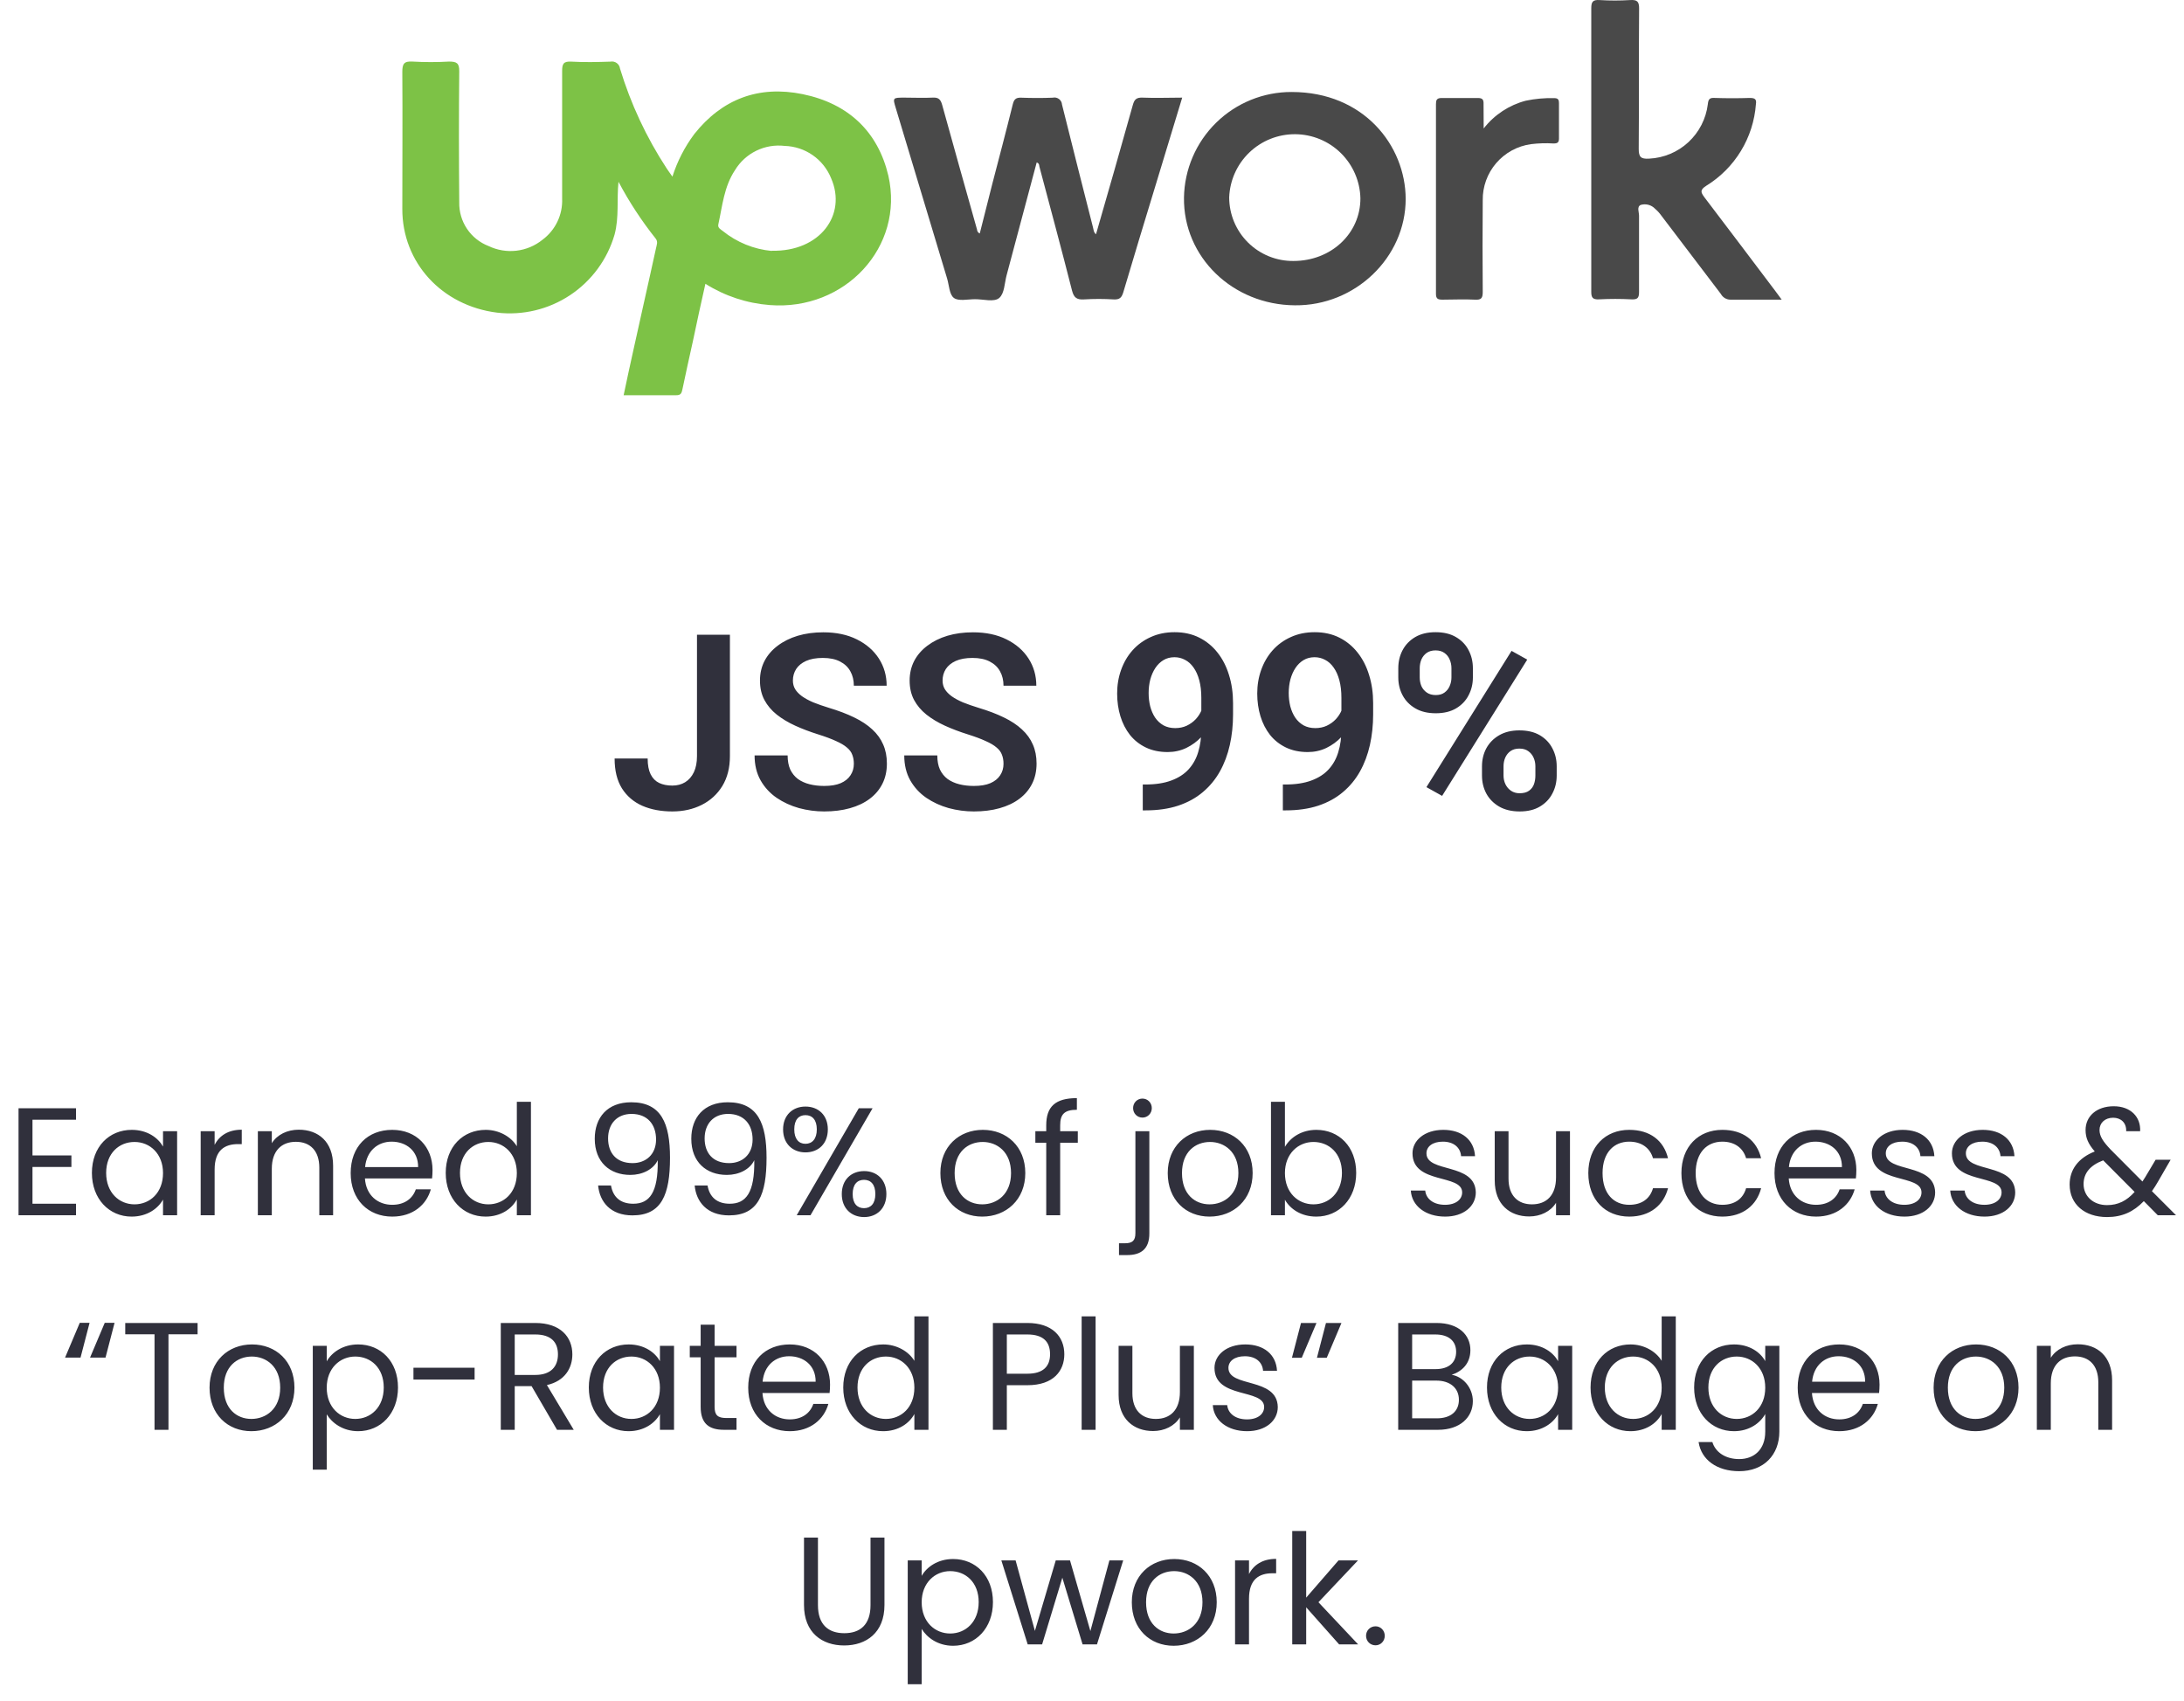
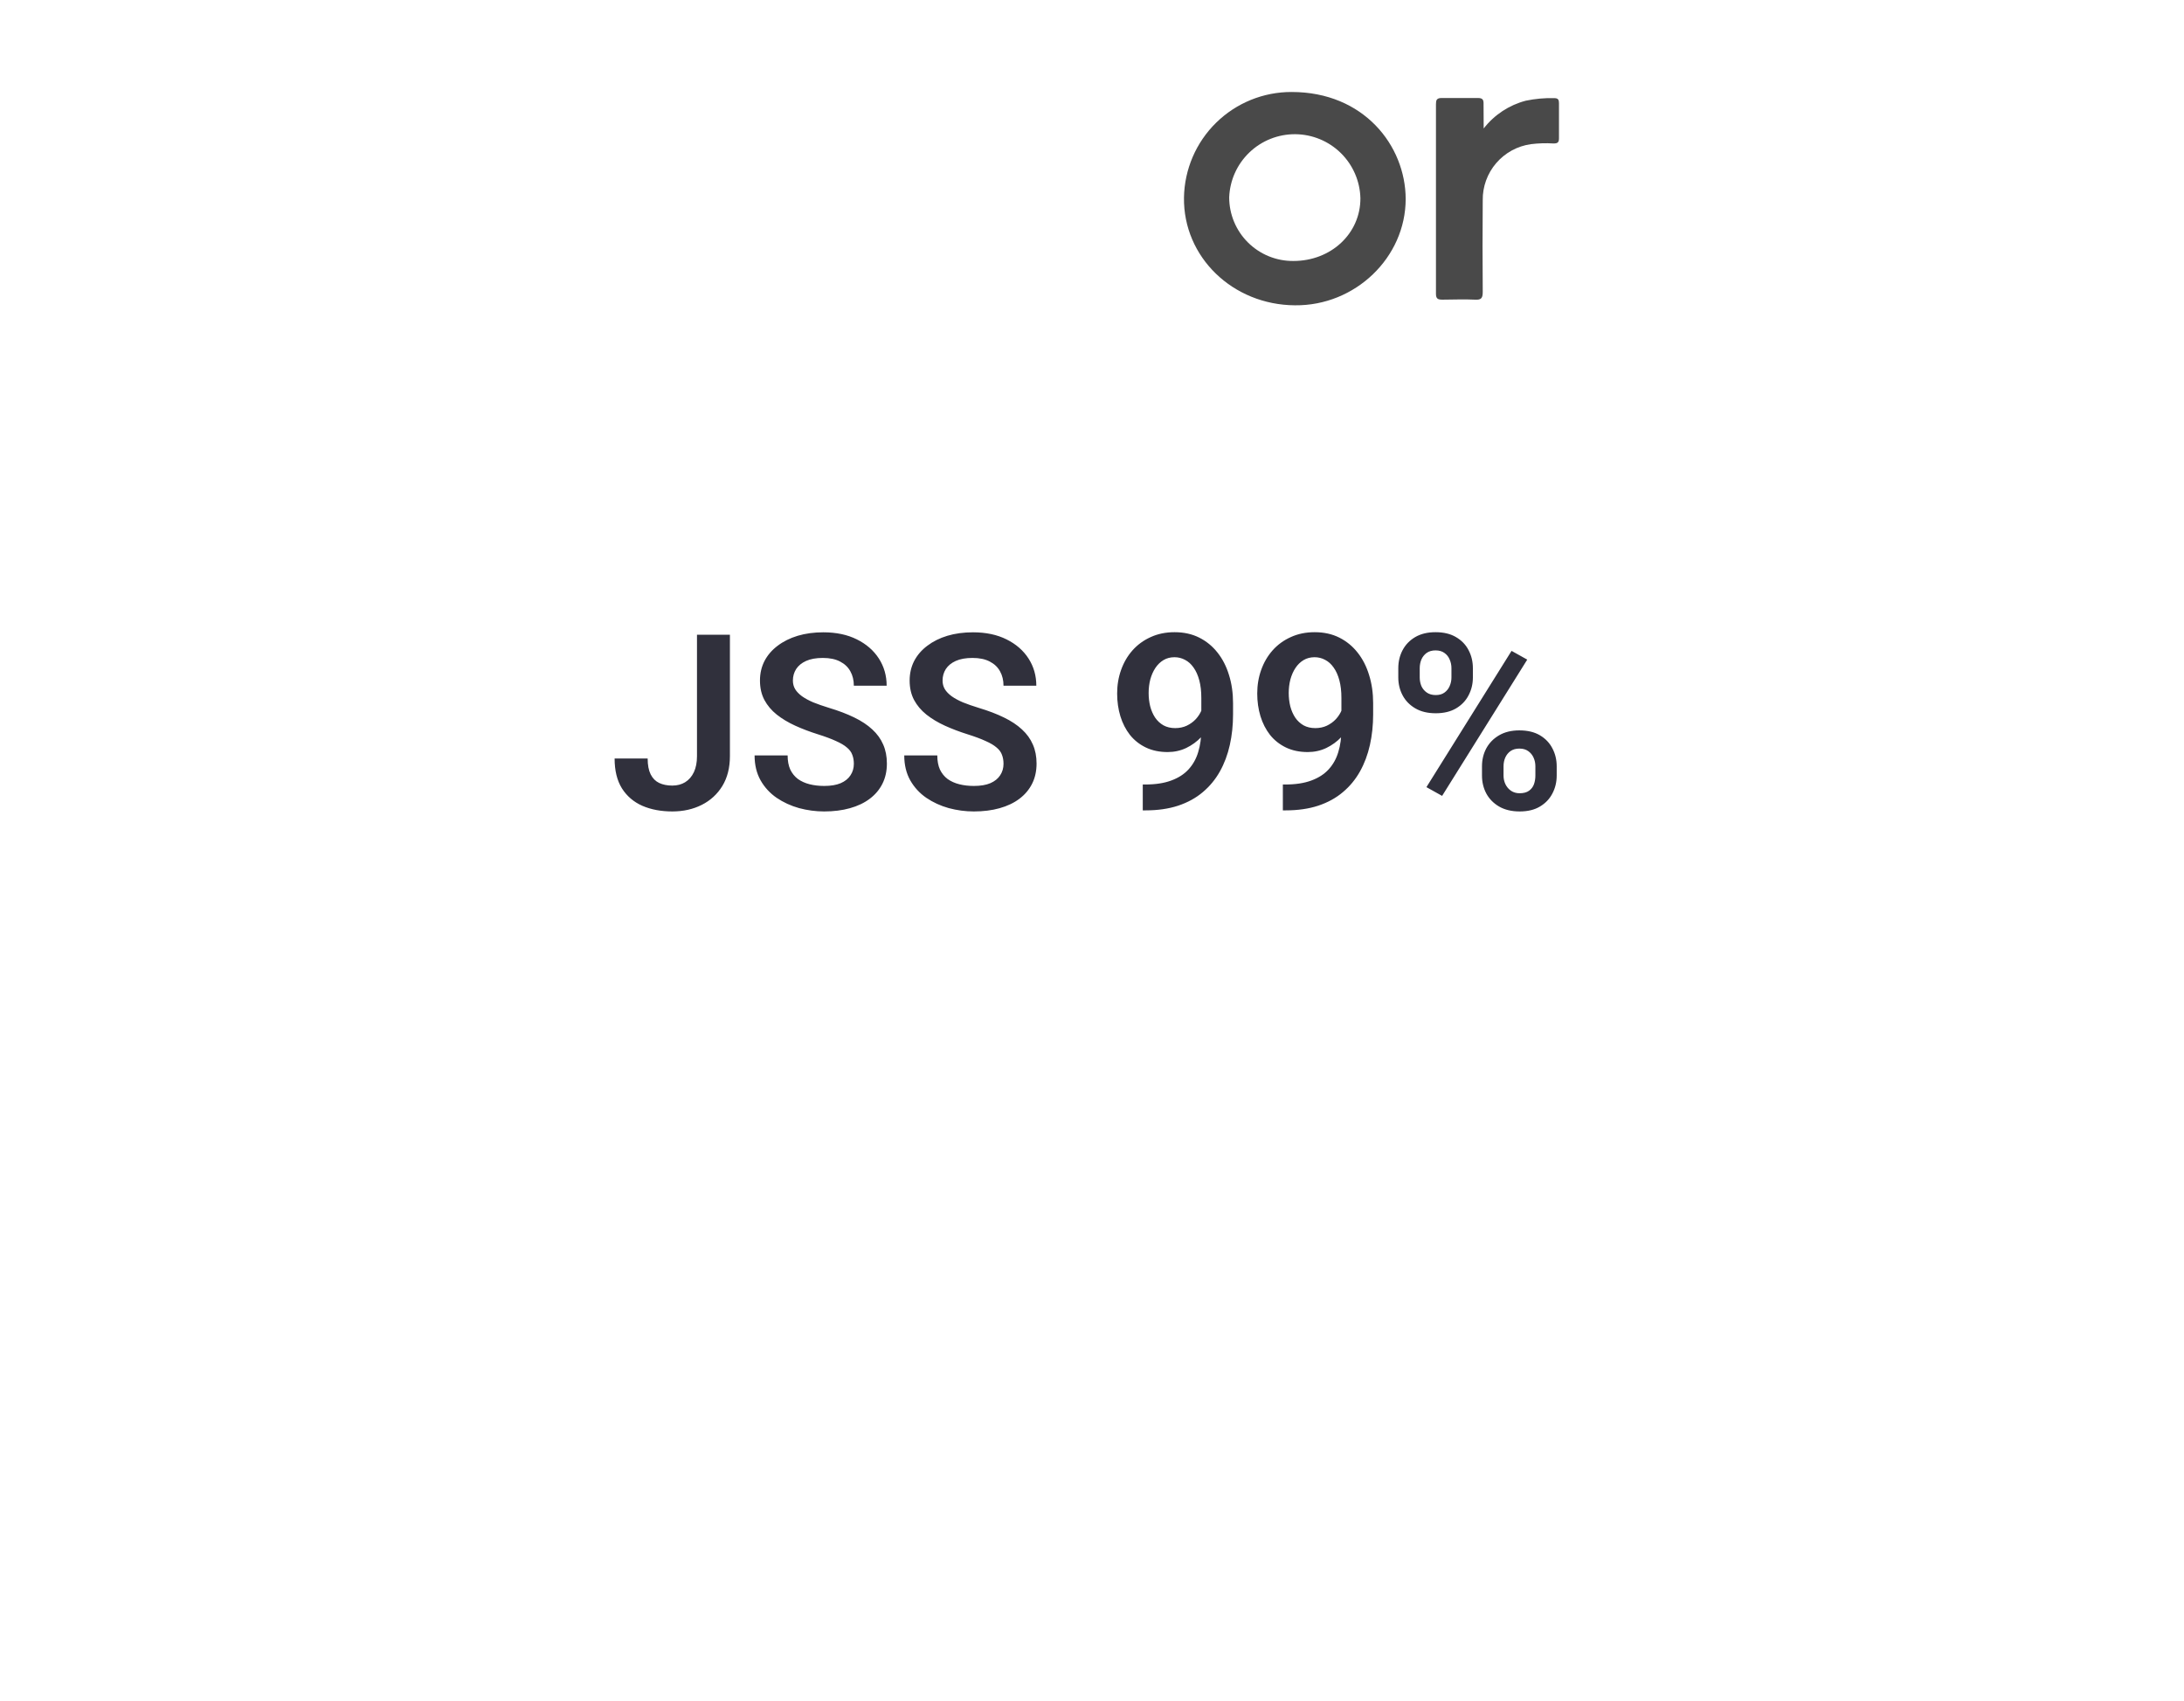
<svg xmlns="http://www.w3.org/2000/svg" width="285" height="222" viewBox="0 0 285 222" fill="none">
-   <path d="M80.711 23.719C80.466 26.035 80.809 28.342 80.196 30.617C79.257 33.851 77.202 36.648 74.397 38.511C71.591 40.375 68.216 41.184 64.871 40.795C57.647 39.895 52.475 34.249 52.5 27.246C52.5 21.289 52.541 15.333 52.5 9.385C52.5 8.362 52.697 7.961 53.834 8.035C55.42 8.125 57.01 8.125 58.596 8.035C59.602 8.035 59.937 8.239 59.929 9.287C59.872 15.014 59.88 20.684 59.929 26.378C59.898 27.612 60.249 28.824 60.935 29.85C61.62 30.875 62.607 31.663 63.758 32.106C64.887 32.647 66.147 32.858 67.391 32.713C68.635 32.568 69.812 32.074 70.787 31.288C71.619 30.672 72.289 29.861 72.737 28.927C73.185 27.993 73.397 26.964 73.356 25.928C73.356 20.373 73.356 14.826 73.356 9.27C73.356 8.354 73.511 7.978 74.567 8.043C76.26 8.141 77.97 8.1 79.664 8.043C79.805 8.016 79.95 8.018 80.091 8.05C80.231 8.081 80.363 8.141 80.48 8.225C80.596 8.309 80.694 8.416 80.768 8.54C80.841 8.663 80.889 8.8 80.907 8.943C82.305 13.549 84.352 17.932 86.987 21.96C87.207 22.296 87.445 22.615 87.748 23.049C88.382 21.054 89.344 19.179 90.595 17.501C94.203 12.944 98.981 11.103 104.758 12.289C110.73 13.517 114.576 17.198 115.926 22.926C118.045 32.228 110.256 40.582 100.438 39.805C97.458 39.576 94.579 38.624 92.051 37.031C91.478 39.6 90.922 42.071 90.415 44.542C89.948 46.645 89.482 48.748 89.04 50.859C88.95 51.3 88.819 51.579 88.263 51.57C85.997 51.57 83.738 51.57 81.382 51.57C82.2 47.635 83.084 43.789 83.927 39.952C84.491 37.416 85.064 34.888 85.612 32.359C85.694 31.95 85.898 31.541 85.546 31.108C83.709 28.8 82.09 26.327 80.711 23.719V23.719ZM100.708 32.719C107.032 32.858 110.526 28.007 108.464 23.278C107.975 22.056 107.14 21.005 106.061 20.252C104.983 19.499 103.708 19.078 102.393 19.039C101.121 18.889 99.832 19.109 98.682 19.672C97.531 20.235 96.567 21.117 95.905 22.214C94.473 24.374 94.268 26.878 93.737 29.283C93.638 29.741 94.039 29.921 94.317 30.142C96.145 31.619 98.368 32.525 100.708 32.744V32.719Z" fill="#7DC246" />
-   <path d="M135.282 21.198C133.973 26.108 132.663 31.017 131.354 35.926C131.084 36.94 131.084 38.274 130.405 38.871C129.726 39.468 128.311 39.027 127.223 39.043C126.282 39.043 125.087 39.329 124.482 38.879C123.876 38.429 123.86 37.243 123.598 36.359C121.367 28.952 119.136 21.545 116.905 14.137C116.48 12.739 116.48 12.739 118.051 12.739C119.262 12.739 120.505 12.796 121.675 12.739C122.493 12.681 122.755 12.992 122.952 13.704C124.441 19.12 125.971 24.52 127.493 29.937C127.497 30.05 127.533 30.16 127.596 30.254C127.66 30.348 127.749 30.423 127.853 30.468L129.489 23.997C130.389 20.536 131.305 17.083 132.164 13.606C132.328 12.943 132.582 12.714 133.285 12.747C134.643 12.796 136.002 12.804 137.376 12.747C137.516 12.714 137.661 12.713 137.802 12.742C137.942 12.771 138.075 12.831 138.19 12.917C138.305 13.002 138.4 13.112 138.469 13.238C138.537 13.364 138.578 13.503 138.587 13.647C139.904 18.989 141.279 24.324 142.629 29.667C142.711 29.978 142.711 30.321 143.022 30.567C144.658 24.938 146.245 19.333 147.824 13.712C148.021 13 148.274 12.706 149.093 12.739C150.778 12.812 152.472 12.739 154.272 12.739C153.102 16.592 151.964 20.323 150.835 24.054C149.412 28.734 147.98 33.406 146.597 38.094C146.384 38.814 146.131 39.117 145.313 39.068C144.032 38.99 142.748 38.99 141.467 39.068C140.51 39.133 140.133 38.83 139.896 37.922C138.522 32.514 137.065 27.122 135.633 21.73C135.601 21.558 135.625 21.313 135.282 21.198Z" fill="#494949" />
-   <path d="M232.5 39.101C230.119 39.101 227.967 39.101 225.815 39.101C225.559 39.101 225.307 39.032 225.087 38.901C224.867 38.77 224.686 38.582 224.564 38.357C221.978 34.947 219.387 31.538 216.791 28.129C216.557 27.798 216.282 27.499 215.973 27.237C215.738 26.99 215.439 26.813 215.11 26.725C214.781 26.637 214.434 26.642 214.107 26.738C213.567 26.984 213.886 27.663 213.886 28.146C213.886 31.467 213.886 34.789 213.886 38.111C213.886 38.929 213.649 39.093 212.872 39.06C211.476 38.987 210.078 38.987 208.683 39.06C207.791 39.109 207.643 38.79 207.652 38.013C207.652 33.848 207.652 29.684 207.652 25.527C207.652 17.346 207.652 9.237 207.652 1.096C207.652 0.278 207.815 -0.057 208.748 0.008C210.067 0.09 211.389 0.09 212.708 0.008C213.624 -0.049 213.903 0.18 213.894 1.121C213.845 7.216 213.894 13.312 213.845 19.416C213.845 20.463 214.091 20.774 215.22 20.7C217.126 20.606 218.938 19.843 220.336 18.543C221.734 17.244 222.629 15.493 222.862 13.598C222.927 12.936 223.099 12.731 223.786 12.78C225.3 12.829 226.814 12.829 228.319 12.78C229.006 12.78 229.244 12.936 229.137 13.598C228.976 15.757 228.306 17.846 227.181 19.695C226.056 21.544 224.508 23.1 222.665 24.235C221.847 24.767 221.896 25.053 222.42 25.748C225.537 29.839 228.614 33.93 231.706 38.021C231.984 38.373 232.164 38.659 232.5 39.101Z" fill="#494949" />
  <path d="M168.985 39.838C160.868 39.789 154.396 33.546 154.503 25.782C154.563 22.098 156.072 18.587 158.703 16.008C161.334 13.429 164.875 11.99 168.559 12.004C177.952 12.004 183.409 18.983 183.434 25.962C183.426 33.612 176.839 39.92 168.985 39.838ZM168.788 34.054C173.697 34.054 177.535 30.478 177.526 25.872C177.473 23.645 176.554 21.527 174.966 19.967C173.377 18.406 171.243 17.526 169.016 17.512C166.789 17.498 164.644 18.352 163.036 19.893C161.428 21.433 160.483 23.54 160.402 25.765C160.404 26.859 160.622 27.941 161.043 28.95C161.465 29.959 162.081 30.874 162.857 31.644C163.633 32.414 164.554 33.024 165.566 33.437C166.578 33.85 167.662 34.06 168.756 34.054H168.788Z" fill="#494949" />
  <path d="M193.612 16.765C194.995 14.983 196.928 13.709 199.11 13.14C200.326 12.885 201.567 12.773 202.808 12.804C203.332 12.804 203.438 13.017 203.438 13.459C203.438 14.997 203.438 16.527 203.438 18.057C203.438 18.614 203.226 18.72 202.718 18.72C201.738 18.66 200.755 18.69 199.781 18.81C198.02 19.053 196.408 19.932 195.249 21.28C194.09 22.629 193.464 24.355 193.489 26.133C193.456 30.109 193.456 34.085 193.489 38.062C193.489 38.88 193.334 39.158 192.45 39.101C191.059 39.027 189.652 39.101 188.261 39.101C187.672 39.101 187.385 39.019 187.385 38.348C187.385 30.101 187.385 21.854 187.385 13.606C187.385 13.091 187.459 12.788 188.114 12.788C189.693 12.788 191.28 12.788 192.867 12.788C193.514 12.788 193.612 13.058 193.596 13.606C193.596 14.555 193.612 15.537 193.612 16.765Z" fill="#494949" />
  <path d="M90.953 98.665V82.821H95.25V98.665C95.25 100.175 94.922 101.472 94.266 102.555C93.609 103.628 92.713 104.451 91.578 105.024C90.443 105.597 89.162 105.883 87.734 105.883C86.266 105.883 84.963 105.639 83.828 105.149C82.693 104.649 81.802 103.889 81.156 102.868C80.521 101.847 80.203 100.55 80.203 98.977H84.516C84.516 99.831 84.646 100.519 84.906 101.04C85.167 101.56 85.537 101.935 86.016 102.165C86.505 102.394 87.078 102.508 87.734 102.508C88.37 102.508 88.927 102.362 89.406 102.071C89.896 101.769 90.276 101.331 90.547 100.758C90.818 100.185 90.953 99.487 90.953 98.665ZM111.422 99.665C111.422 99.227 111.354 98.836 111.219 98.493C111.094 98.138 110.859 97.821 110.516 97.54C110.182 97.248 109.708 96.967 109.094 96.696C108.49 96.415 107.708 96.123 106.75 95.821C105.688 95.487 104.698 95.112 103.781 94.696C102.865 94.279 102.057 93.795 101.359 93.243C100.672 92.691 100.135 92.055 99.75 91.336C99.365 90.607 99.172 89.763 99.172 88.805C99.172 87.868 99.37 87.013 99.766 86.243C100.172 85.472 100.745 84.81 101.484 84.258C102.224 83.696 103.094 83.263 104.094 82.961C105.104 82.659 106.219 82.508 107.438 82.508C109.125 82.508 110.583 82.816 111.812 83.43C113.052 84.045 114.01 84.878 114.688 85.93C115.365 86.982 115.703 88.165 115.703 89.477H111.422C111.422 88.769 111.271 88.144 110.969 87.602C110.677 87.06 110.229 86.633 109.625 86.321C109.031 86.008 108.281 85.852 107.375 85.852C106.5 85.852 105.771 85.982 105.188 86.243C104.615 86.503 104.182 86.857 103.891 87.305C103.609 87.753 103.469 88.253 103.469 88.805C103.469 89.222 103.568 89.597 103.766 89.93C103.964 90.253 104.26 90.56 104.656 90.852C105.052 91.133 105.542 91.399 106.125 91.649C106.719 91.888 107.406 92.128 108.188 92.368C109.438 92.743 110.531 93.159 111.469 93.618C112.417 94.076 113.203 94.597 113.828 95.18C114.464 95.763 114.938 96.42 115.25 97.149C115.573 97.878 115.734 98.706 115.734 99.633C115.734 100.612 115.542 101.487 115.156 102.258C114.771 103.029 114.219 103.685 113.5 104.227C112.781 104.769 111.917 105.18 110.906 105.461C109.906 105.743 108.786 105.883 107.547 105.883C106.443 105.883 105.349 105.737 104.266 105.446C103.193 105.144 102.219 104.696 101.344 104.102C100.469 103.498 99.771 102.737 99.25 101.821C98.729 100.894 98.469 99.81 98.469 98.571H102.781C102.781 99.29 102.896 99.904 103.125 100.415C103.365 100.915 103.698 101.326 104.125 101.649C104.562 101.961 105.073 102.191 105.656 102.336C106.24 102.482 106.87 102.555 107.547 102.555C108.422 102.555 109.141 102.435 109.703 102.196C110.276 101.946 110.703 101.602 110.984 101.165C111.276 100.727 111.422 100.227 111.422 99.665ZM130.953 99.665C130.953 99.227 130.885 98.836 130.75 98.493C130.625 98.138 130.391 97.821 130.047 97.54C129.714 97.248 129.24 96.967 128.625 96.696C128.021 96.415 127.24 96.123 126.281 95.821C125.219 95.487 124.229 95.112 123.312 94.696C122.396 94.279 121.589 93.795 120.891 93.243C120.203 92.691 119.667 92.055 119.281 91.336C118.896 90.607 118.703 89.763 118.703 88.805C118.703 87.868 118.901 87.013 119.297 86.243C119.703 85.472 120.276 84.81 121.016 84.258C121.755 83.696 122.625 83.263 123.625 82.961C124.635 82.659 125.75 82.508 126.969 82.508C128.656 82.508 130.115 82.816 131.344 83.43C132.583 84.045 133.542 84.878 134.219 85.93C134.896 86.982 135.234 88.165 135.234 89.477H130.953C130.953 88.769 130.802 88.144 130.5 87.602C130.208 87.06 129.76 86.633 129.156 86.321C128.562 86.008 127.812 85.852 126.906 85.852C126.031 85.852 125.302 85.982 124.719 86.243C124.146 86.503 123.714 86.857 123.422 87.305C123.141 87.753 123 88.253 123 88.805C123 89.222 123.099 89.597 123.297 89.93C123.495 90.253 123.792 90.56 124.188 90.852C124.583 91.133 125.073 91.399 125.656 91.649C126.25 91.888 126.938 92.128 127.719 92.368C128.969 92.743 130.062 93.159 131 93.618C131.948 94.076 132.734 94.597 133.359 95.18C133.995 95.763 134.469 96.42 134.781 97.149C135.104 97.878 135.266 98.706 135.266 99.633C135.266 100.612 135.073 101.487 134.688 102.258C134.302 103.029 133.75 103.685 133.031 104.227C132.312 104.769 131.448 105.18 130.438 105.461C129.438 105.743 128.318 105.883 127.078 105.883C125.974 105.883 124.88 105.737 123.797 105.446C122.724 105.144 121.75 104.696 120.875 104.102C120 103.498 119.302 102.737 118.781 101.821C118.26 100.894 118 99.81 118 98.571H122.312C122.312 99.29 122.427 99.904 122.656 100.415C122.896 100.915 123.229 101.326 123.656 101.649C124.094 101.961 124.604 102.191 125.188 102.336C125.771 102.482 126.401 102.555 127.078 102.555C127.953 102.555 128.672 102.435 129.234 102.196C129.807 101.946 130.234 101.602 130.516 101.165C130.807 100.727 130.953 100.227 130.953 99.665ZM149.125 102.368H149.422C150.766 102.368 151.901 102.196 152.828 101.852C153.766 101.508 154.521 101.024 155.094 100.399C155.677 99.763 156.099 99.008 156.359 98.133C156.63 97.248 156.766 96.269 156.766 95.196V91.071C156.766 90.196 156.677 89.43 156.5 88.774C156.323 88.107 156.073 87.55 155.75 87.102C155.438 86.654 155.068 86.321 154.641 86.102C154.214 85.873 153.755 85.758 153.266 85.758C152.724 85.758 152.245 85.883 151.828 86.133C151.411 86.383 151.057 86.727 150.766 87.165C150.484 87.592 150.266 88.086 150.109 88.649C149.964 89.211 149.891 89.805 149.891 90.43C149.891 91.034 149.958 91.612 150.094 92.165C150.24 92.717 150.453 93.206 150.734 93.633C151.026 94.06 151.391 94.399 151.828 94.649C152.266 94.888 152.776 95.008 153.359 95.008C153.911 95.008 154.411 94.904 154.859 94.696C155.318 94.477 155.714 94.191 156.047 93.836C156.38 93.472 156.635 93.071 156.812 92.633C157 92.185 157.104 91.732 157.125 91.274L158.578 91.899C158.578 92.659 158.417 93.409 158.094 94.149C157.781 94.888 157.339 95.56 156.766 96.165C156.203 96.758 155.547 97.237 154.797 97.602C154.047 97.956 153.24 98.133 152.375 98.133C151.302 98.133 150.354 97.935 149.531 97.54C148.708 97.144 148.016 96.597 147.453 95.899C146.901 95.191 146.484 94.378 146.203 93.461C145.922 92.534 145.781 91.545 145.781 90.493C145.781 89.399 145.953 88.373 146.297 87.415C146.641 86.446 147.135 85.597 147.781 84.868C148.438 84.128 149.229 83.55 150.156 83.133C151.083 82.706 152.125 82.493 153.281 82.493C154.479 82.493 155.547 82.727 156.484 83.196C157.422 83.665 158.219 84.316 158.875 85.149C159.531 85.972 160.031 86.946 160.375 88.071C160.729 89.196 160.906 90.425 160.906 91.758V93.211C160.906 94.618 160.766 95.951 160.484 97.211C160.203 98.472 159.771 99.623 159.188 100.665C158.604 101.706 157.859 102.607 156.953 103.368C156.057 104.128 154.984 104.717 153.734 105.133C152.495 105.54 151.078 105.743 149.484 105.743H149.125V102.368ZM167.406 102.368H167.703C169.047 102.368 170.182 102.196 171.109 101.852C172.047 101.508 172.802 101.024 173.375 100.399C173.958 99.763 174.38 99.008 174.641 98.133C174.911 97.248 175.047 96.269 175.047 95.196V91.071C175.047 90.196 174.958 89.43 174.781 88.774C174.604 88.107 174.354 87.55 174.031 87.102C173.719 86.654 173.349 86.321 172.922 86.102C172.495 85.873 172.036 85.758 171.547 85.758C171.005 85.758 170.526 85.883 170.109 86.133C169.693 86.383 169.339 86.727 169.047 87.165C168.766 87.592 168.547 88.086 168.391 88.649C168.245 89.211 168.172 89.805 168.172 90.43C168.172 91.034 168.24 91.612 168.375 92.165C168.521 92.717 168.734 93.206 169.016 93.633C169.307 94.06 169.672 94.399 170.109 94.649C170.547 94.888 171.057 95.008 171.641 95.008C172.193 95.008 172.693 94.904 173.141 94.696C173.599 94.477 173.995 94.191 174.328 93.836C174.661 93.472 174.917 93.071 175.094 92.633C175.281 92.185 175.385 91.732 175.406 91.274L176.859 91.899C176.859 92.659 176.698 93.409 176.375 94.149C176.062 94.888 175.62 95.56 175.047 96.165C174.484 96.758 173.828 97.237 173.078 97.602C172.328 97.956 171.521 98.133 170.656 98.133C169.583 98.133 168.635 97.935 167.812 97.54C166.99 97.144 166.297 96.597 165.734 95.899C165.182 95.191 164.766 94.378 164.484 93.461C164.203 92.534 164.062 91.545 164.062 90.493C164.062 89.399 164.234 88.373 164.578 87.415C164.922 86.446 165.417 85.597 166.062 84.868C166.719 84.128 167.51 83.55 168.438 83.133C169.365 82.706 170.406 82.493 171.562 82.493C172.76 82.493 173.828 82.727 174.766 83.196C175.703 83.665 176.5 84.316 177.156 85.149C177.812 85.972 178.312 86.946 178.656 88.071C179.01 89.196 179.188 90.425 179.188 91.758V93.211C179.188 94.618 179.047 95.951 178.766 97.211C178.484 98.472 178.052 99.623 177.469 100.665C176.885 101.706 176.141 102.607 175.234 103.368C174.339 104.128 173.266 104.717 172.016 105.133C170.776 105.54 169.359 105.743 167.766 105.743H167.406V102.368ZM182.469 88.399V87.196C182.469 86.331 182.656 85.545 183.031 84.836C183.406 84.128 183.953 83.56 184.672 83.133C185.401 82.706 186.286 82.493 187.328 82.493C188.391 82.493 189.281 82.706 190 83.133C190.729 83.56 191.276 84.128 191.641 84.836C192.016 85.545 192.203 86.331 192.203 87.196V88.399C192.203 89.243 192.016 90.019 191.641 90.727C191.276 91.435 190.734 92.003 190.016 92.43C189.297 92.857 188.411 93.071 187.359 93.071C186.307 93.071 185.417 92.857 184.688 92.43C183.958 92.003 183.406 91.435 183.031 90.727C182.656 90.019 182.469 89.243 182.469 88.399ZM185.266 87.196V88.399C185.266 88.795 185.339 89.17 185.484 89.524C185.641 89.868 185.875 90.149 186.188 90.368C186.5 90.586 186.891 90.696 187.359 90.696C187.828 90.696 188.208 90.586 188.5 90.368C188.802 90.149 189.026 89.868 189.172 89.524C189.328 89.17 189.406 88.795 189.406 88.399V87.196C189.406 86.79 189.328 86.409 189.172 86.055C189.026 85.701 188.797 85.415 188.484 85.196C188.182 84.977 187.797 84.868 187.328 84.868C186.87 84.868 186.484 84.977 186.172 85.196C185.87 85.415 185.641 85.701 185.484 86.055C185.339 86.409 185.266 86.79 185.266 87.196ZM193.391 101.196V99.993C193.391 99.138 193.578 98.357 193.953 97.649C194.339 96.941 194.896 96.373 195.625 95.946C196.354 95.519 197.234 95.305 198.266 95.305C199.339 95.305 200.234 95.519 200.953 95.946C201.672 96.373 202.214 96.941 202.578 97.649C202.953 98.357 203.141 99.138 203.141 99.993V101.196C203.141 102.05 202.953 102.831 202.578 103.54C202.214 104.248 201.672 104.816 200.953 105.243C200.245 105.67 199.365 105.883 198.312 105.883C197.26 105.883 196.365 105.67 195.625 105.243C194.896 104.816 194.339 104.248 193.953 103.54C193.578 102.831 193.391 102.05 193.391 101.196ZM196.203 99.993V101.196C196.203 101.602 196.286 101.982 196.453 102.336C196.62 102.68 196.859 102.961 197.172 103.18C197.495 103.399 197.87 103.508 198.297 103.508C198.818 103.508 199.229 103.399 199.531 103.18C199.833 102.961 200.047 102.68 200.172 102.336C200.297 101.982 200.359 101.602 200.359 101.196V99.993C200.359 99.586 200.281 99.211 200.125 98.868C199.969 98.513 199.734 98.227 199.422 98.008C199.12 97.79 198.734 97.68 198.266 97.68C197.807 97.68 197.422 97.79 197.109 98.008C196.807 98.227 196.578 98.513 196.422 98.868C196.276 99.211 196.203 99.586 196.203 99.993ZM199.297 86.071L188.188 103.852L186.141 102.711L197.25 84.93L199.297 86.071Z" fill="#30303C" />
-   <path d="M9.919 144.611H2.419V158.571H9.919V157.071H4.239V152.271H9.319V150.771H4.239V146.111H9.919V144.611ZM11.993 153.051C11.993 156.451 14.253 158.751 17.173 158.751C19.193 158.751 20.613 157.711 21.273 156.531V158.571H23.113V147.611H21.273V149.611C20.633 148.471 19.233 147.431 17.193 147.431C14.253 147.431 11.993 149.631 11.993 153.051ZM21.273 153.071C21.273 155.651 19.553 157.151 17.553 157.151C15.553 157.151 13.853 155.631 13.853 153.051C13.853 150.471 15.553 149.011 17.553 149.011C19.553 149.011 21.273 150.531 21.273 153.071ZM28.008 152.611C28.008 150.071 29.328 149.291 31.068 149.291H31.548V147.411C29.808 147.411 28.628 148.171 28.008 149.391V147.611H26.188V158.571H28.008V152.611ZM41.669 158.571H43.469V152.111C43.469 148.971 41.529 147.411 38.989 147.411C37.509 147.411 36.189 148.031 35.469 149.171V147.611H33.649V158.571H35.469V152.511C35.469 150.151 36.749 148.991 38.609 148.991C40.449 148.991 41.669 150.131 41.669 152.371V158.571ZM51.102 148.971C52.982 148.971 54.582 150.151 54.562 152.291H47.642C47.842 150.151 49.322 148.971 51.102 148.971ZM56.222 155.191H54.262C53.862 156.371 52.822 157.211 51.182 157.211C49.322 157.211 47.762 155.991 47.622 153.771H56.382C56.422 153.391 56.442 153.071 56.442 152.671C56.442 149.671 54.362 147.431 51.182 147.431C47.982 147.431 45.762 149.611 45.762 153.071C45.762 156.551 48.062 158.751 51.182 158.751C53.902 158.751 55.662 157.191 56.222 155.191ZM58.165 153.051C58.165 156.451 60.425 158.751 63.365 158.751C65.365 158.751 66.785 157.731 67.445 156.511V158.571H69.285V143.771H67.445V149.571C66.685 148.311 65.105 147.431 63.385 147.431C60.425 147.431 58.165 149.631 58.165 153.051ZM67.445 153.071C67.445 155.651 65.725 157.151 63.725 157.151C61.725 157.151 60.025 155.631 60.025 153.051C60.025 150.471 61.725 149.011 63.725 149.011C65.725 149.011 67.445 150.531 67.445 153.071ZM78.052 154.691C78.252 156.811 79.652 158.591 82.532 158.591C86.332 158.591 87.432 155.891 87.432 151.071C87.432 146.591 86.292 143.831 82.372 143.831C79.252 143.831 77.612 145.831 77.612 148.591C77.612 151.651 79.592 153.311 82.252 153.311C83.812 153.311 85.252 152.611 85.832 151.391C85.892 155.631 84.752 157.071 82.632 157.071C80.952 157.071 79.992 156.191 79.732 154.691H78.052ZM82.552 151.771C80.392 151.771 79.352 150.411 79.352 148.551C79.352 146.631 80.532 145.351 82.412 145.351C84.492 145.351 85.612 146.731 85.612 148.691C85.612 150.631 84.292 151.771 82.552 151.771ZM90.65 154.691C90.85 156.811 92.25 158.591 95.13 158.591C98.93 158.591 100.03 155.891 100.03 151.071C100.03 146.591 98.89 143.831 94.97 143.831C91.85 143.831 90.21 145.831 90.21 148.591C90.21 151.651 92.19 153.311 94.85 153.311C96.41 153.311 97.85 152.611 98.43 151.391C98.49 155.631 97.35 157.071 95.23 157.071C93.55 157.071 92.59 156.191 92.33 154.691H90.65ZM95.15 151.771C92.99 151.771 91.95 150.411 91.95 148.551C91.95 146.631 93.13 145.351 95.01 145.351C97.09 145.351 98.21 146.731 98.21 148.691C98.21 150.631 96.89 151.771 95.15 151.771ZM102.188 147.371C102.188 149.251 103.448 150.371 105.108 150.371C106.788 150.371 108.028 149.251 108.028 147.371C108.028 145.511 106.788 144.391 105.108 144.391C103.448 144.391 102.188 145.511 102.188 147.371ZM105.108 145.511C105.988 145.511 106.588 146.111 106.588 147.371C106.588 148.611 105.988 149.251 105.108 149.251C104.228 149.251 103.648 148.611 103.648 147.371C103.648 146.111 104.228 145.511 105.108 145.511ZM103.968 158.571H105.768L113.868 144.611H112.068L103.968 158.571ZM109.848 155.811C109.848 157.671 111.088 158.811 112.768 158.811C114.428 158.811 115.668 157.671 115.668 155.811C115.668 153.931 114.428 152.811 112.768 152.811C111.088 152.811 109.848 153.931 109.848 155.811ZM112.748 153.951C113.628 153.951 114.228 154.551 114.228 155.811C114.228 157.051 113.628 157.651 112.748 157.651C111.868 157.651 111.268 157.051 111.268 155.811C111.268 154.551 111.868 153.951 112.748 153.951ZM133.795 153.071C133.795 149.611 131.375 147.431 128.255 147.431C125.155 147.431 122.715 149.611 122.715 153.071C122.715 156.551 125.075 158.751 128.175 158.751C131.295 158.751 133.795 156.551 133.795 153.071ZM124.575 153.071C124.575 150.311 126.315 149.011 128.235 149.011C130.115 149.011 131.935 150.311 131.935 153.071C131.935 155.851 130.075 157.151 128.175 157.151C126.275 157.151 124.575 155.851 124.575 153.071ZM136.528 158.571H138.348V149.111H140.648V147.611H138.348V146.831C138.348 145.411 138.888 144.811 140.528 144.811V143.291C137.728 143.291 136.528 144.391 136.528 146.831V147.611H135.108V149.111H136.528V158.571ZM149.083 145.831C149.763 145.831 150.303 145.291 150.303 144.591C150.303 143.891 149.763 143.351 149.083 143.351C148.403 143.351 147.863 143.891 147.863 144.591C147.863 145.291 148.403 145.831 149.083 145.831ZM148.163 147.611V160.911C148.163 161.871 147.783 162.231 146.783 162.231H146.022V163.771H147.083C148.943 163.771 149.983 162.931 149.983 160.951V147.611H148.163ZM163.463 153.071C163.463 149.611 161.043 147.431 157.923 147.431C154.823 147.431 152.383 149.611 152.383 153.071C152.383 156.551 154.743 158.751 157.843 158.751C160.963 158.751 163.463 156.551 163.463 153.071ZM154.243 153.071C154.243 150.311 155.983 149.011 157.903 149.011C159.783 149.011 161.603 150.311 161.603 153.071C161.603 155.851 159.743 157.151 157.843 157.151C155.943 157.151 154.243 155.851 154.243 153.071ZM167.676 149.651V143.771H165.856V158.571H167.676V156.551C168.356 157.751 169.776 158.751 171.776 158.751C174.716 158.751 176.976 156.451 176.976 153.051C176.976 149.631 174.736 147.431 171.776 147.431C169.836 147.431 168.376 148.431 167.676 149.651ZM175.116 153.051C175.116 155.631 173.416 157.151 171.396 157.151C169.416 157.151 167.676 155.651 167.676 153.071C167.676 150.531 169.416 149.011 171.396 149.011C173.416 149.011 175.116 150.471 175.116 153.051ZM192.584 155.591C192.504 151.671 186.144 153.091 186.144 150.491C186.144 149.611 186.944 148.971 188.284 148.971C189.744 148.971 190.584 149.771 190.664 150.871H192.484C192.364 148.731 190.764 147.431 188.344 147.431C185.904 147.431 184.324 148.811 184.324 150.491C184.324 154.571 190.804 153.151 190.804 155.591C190.804 156.491 190.004 157.211 188.564 157.211C187.024 157.211 186.084 156.411 185.984 155.351H184.104C184.224 157.351 186.024 158.751 188.584 158.751C191.004 158.751 192.584 157.391 192.584 155.591ZM204.873 147.611H203.053V153.631C203.053 155.991 201.793 157.151 199.913 157.151C198.073 157.151 196.853 156.011 196.853 153.791V147.611H195.053V154.031C195.053 157.171 197.033 158.731 199.553 158.731C201.013 158.731 202.353 158.091 203.053 156.951V158.571H204.873V147.611ZM207.266 153.071C207.266 156.551 209.486 158.751 212.606 158.751C215.326 158.751 217.106 157.231 217.666 155.051H215.706C215.306 156.431 214.226 157.211 212.606 157.211C210.606 157.211 209.126 155.791 209.126 153.071C209.126 150.391 210.606 148.971 212.606 148.971C214.226 148.971 215.326 149.811 215.706 151.131H217.666C217.106 148.831 215.326 147.431 212.606 147.431C209.486 147.431 207.266 149.631 207.266 153.071ZM219.415 153.071C219.415 156.551 221.635 158.751 224.755 158.751C227.475 158.751 229.255 157.231 229.815 155.051H227.855C227.455 156.431 226.375 157.211 224.755 157.211C222.755 157.211 221.275 155.791 221.275 153.071C221.275 150.391 222.755 148.971 224.755 148.971C226.375 148.971 227.475 149.811 227.855 151.131H229.815C229.255 148.831 227.475 147.431 224.755 147.431C221.635 147.431 219.415 149.631 219.415 153.071ZM236.903 148.971C238.783 148.971 240.383 150.151 240.363 152.291H233.443C233.643 150.151 235.123 148.971 236.903 148.971ZM242.023 155.191H240.063C239.663 156.371 238.623 157.211 236.983 157.211C235.123 157.211 233.563 155.991 233.423 153.771H242.183C242.223 153.391 242.243 153.071 242.243 152.671C242.243 149.671 240.163 147.431 236.983 147.431C233.783 147.431 231.563 149.611 231.563 153.071C231.563 156.551 233.863 158.751 236.983 158.751C239.703 158.751 241.463 157.191 242.023 155.191ZM252.525 155.591C252.445 151.671 246.085 153.091 246.085 150.491C246.085 149.611 246.885 148.971 248.225 148.971C249.685 148.971 250.525 149.771 250.605 150.871H252.425C252.305 148.731 250.705 147.431 248.285 147.431C245.845 147.431 244.265 148.811 244.265 150.491C244.265 154.571 250.745 153.151 250.745 155.591C250.745 156.491 249.945 157.211 248.505 157.211C246.965 157.211 246.025 156.411 245.925 155.351H244.045C244.165 157.351 245.965 158.751 248.525 158.751C250.945 158.751 252.525 157.391 252.525 155.591ZM262.975 155.591C262.895 151.671 256.535 153.091 256.535 150.491C256.535 149.611 257.335 148.971 258.675 148.971C260.135 148.971 260.975 149.771 261.055 150.871H262.875C262.755 148.731 261.155 147.431 258.735 147.431C256.295 147.431 254.715 148.811 254.715 150.491C254.715 154.571 261.195 153.151 261.195 155.591C261.195 156.491 260.395 157.211 258.955 157.211C257.415 157.211 256.475 156.411 256.375 155.351H254.495C254.615 157.351 256.415 158.751 258.975 158.751C261.395 158.751 262.975 157.391 262.975 155.591ZM279.276 147.611C279.376 145.751 278.036 144.351 275.836 144.351C273.576 144.351 272.156 145.671 272.156 147.451C272.156 148.471 272.496 149.251 273.356 150.251C271.176 151.111 270.076 152.651 270.076 154.571C270.076 157.151 272.056 158.811 274.956 158.811C276.916 158.811 278.416 158.131 279.756 156.731L281.576 158.571H283.956L280.816 155.431C281.096 155.031 281.356 154.631 281.616 154.171L283.256 151.331H281.296L279.936 153.611C279.816 153.811 279.696 153.991 279.576 154.171L275.416 149.991C274.436 148.951 273.976 148.271 273.976 147.451C273.976 146.531 274.676 145.851 275.756 145.851C276.736 145.851 277.496 146.471 277.456 147.611H279.276ZM274.956 157.251C273.136 157.251 271.896 156.071 271.896 154.511C271.896 153.111 272.716 152.071 274.456 151.411L278.556 155.531C277.516 156.691 276.396 157.251 274.956 157.251ZM10.409 172.611L8.489 177.151H10.509L11.689 172.611H10.409ZM13.669 172.611L11.749 177.151H13.769L14.949 172.611H13.669ZM16.344 174.111H20.164V186.571H21.984V174.111H25.784V172.631H16.344V174.111ZM38.424 181.071C38.424 177.611 36.004 175.431 32.884 175.431C29.784 175.431 27.344 177.611 27.344 181.071C27.344 184.551 29.704 186.751 32.804 186.751C35.924 186.751 38.424 184.551 38.424 181.071ZM29.204 181.071C29.204 178.311 30.944 177.011 32.864 177.011C34.744 177.011 36.564 178.311 36.564 181.071C36.564 183.851 34.704 185.151 32.804 185.151C30.904 185.151 29.204 183.851 29.204 181.071ZM42.637 177.631V175.611H40.817V191.771H42.637V184.551C43.317 185.671 44.737 186.751 46.737 186.751C49.677 186.751 51.937 184.451 51.937 181.051C51.937 177.631 49.677 175.431 46.737 175.431C44.737 175.431 43.297 176.471 42.637 177.631ZM50.077 181.051C50.077 183.631 48.377 185.151 46.357 185.151C44.377 185.151 42.637 183.651 42.637 181.071C42.637 178.531 44.377 177.011 46.357 177.011C48.377 177.011 50.077 178.471 50.077 181.051ZM53.953 180.011H61.933V178.471H53.953V180.011ZM72.809 176.731C72.809 178.291 71.909 179.411 69.849 179.411H67.169V174.131H69.849C71.929 174.131 72.809 175.151 72.809 176.731ZM65.349 172.631V186.571H67.169V180.871H69.369L72.689 186.571H74.869L71.369 180.731C73.709 180.211 74.689 178.511 74.689 176.731C74.689 174.451 73.129 172.631 69.849 172.631H65.349ZM76.837 181.051C76.837 184.451 79.097 186.751 82.017 186.751C84.037 186.751 85.457 185.711 86.117 184.531V186.571H87.957V175.611H86.117V177.611C85.477 176.471 84.077 175.431 82.037 175.431C79.097 175.431 76.837 177.631 76.837 181.051ZM86.117 181.071C86.117 183.651 84.397 185.151 82.397 185.151C80.397 185.151 78.697 183.631 78.697 181.051C78.697 178.471 80.397 177.011 82.397 177.011C84.397 177.011 86.117 178.531 86.117 181.071ZM91.432 183.571C91.432 185.771 92.532 186.571 94.472 186.571H96.112V185.031H94.772C93.652 185.031 93.252 184.651 93.252 183.571V177.111H96.112V175.611H93.252V172.851H91.432V175.611H90.012V177.111H91.432V183.571ZM102.977 176.971C104.857 176.971 106.457 178.151 106.437 180.291H99.517C99.717 178.151 101.197 176.971 102.977 176.971ZM108.097 183.191H106.137C105.737 184.371 104.697 185.211 103.057 185.211C101.197 185.211 99.637 183.991 99.497 181.771H108.257C108.297 181.391 108.317 181.071 108.317 180.671C108.317 177.671 106.237 175.431 103.057 175.431C99.857 175.431 97.637 177.611 97.637 181.071C97.637 184.551 99.937 186.751 103.057 186.751C105.777 186.751 107.537 185.191 108.097 183.191ZM110.04 181.051C110.04 184.451 112.3 186.751 115.24 186.751C117.24 186.751 118.66 185.731 119.32 184.511V186.571H121.16V171.771H119.32V177.571C118.56 176.311 116.98 175.431 115.26 175.431C112.3 175.431 110.04 177.631 110.04 181.051ZM119.32 181.071C119.32 183.651 117.6 185.151 115.6 185.151C113.6 185.151 111.9 183.631 111.9 181.051C111.9 178.471 113.6 177.011 115.6 177.011C117.6 177.011 119.32 178.531 119.32 181.071ZM131.387 179.251V174.131H134.067C136.147 174.131 137.027 175.091 137.027 176.711C137.027 178.271 136.147 179.251 134.067 179.251H131.387ZM138.887 176.711C138.887 174.431 137.347 172.631 134.067 172.631H129.567V186.571H131.387V180.751H134.067C137.527 180.751 138.887 178.831 138.887 176.711ZM141.149 186.571H142.969V171.771H141.149V186.571ZM155.791 175.611H153.971V181.631C153.971 183.991 152.711 185.151 150.831 185.151C148.991 185.151 147.771 184.011 147.771 181.791V175.611H145.971V182.031C145.971 185.171 147.951 186.731 150.471 186.731C151.931 186.731 153.271 186.091 153.971 184.951V186.571H155.791V175.611ZM166.744 183.591C166.664 179.671 160.304 181.091 160.304 178.491C160.304 177.611 161.104 176.971 162.444 176.971C163.904 176.971 164.744 177.771 164.824 178.871H166.644C166.524 176.731 164.924 175.431 162.504 175.431C160.064 175.431 158.484 176.811 158.484 178.491C158.484 182.571 164.964 181.151 164.964 183.591C164.964 184.491 164.164 185.211 162.724 185.211C161.184 185.211 160.244 184.411 160.144 183.351H158.264C158.384 185.351 160.184 186.751 162.744 186.751C165.164 186.751 166.744 185.391 166.744 183.591ZM173.133 177.171L175.053 172.631H173.033L171.853 177.171H173.133ZM169.873 177.171L171.793 172.631H169.773L168.593 177.171H169.873ZM190.378 182.651C190.378 184.171 189.298 185.071 187.498 185.071H184.278V180.151H187.438C189.218 180.151 190.378 181.111 190.378 182.651ZM190.018 176.391C190.018 177.811 189.038 178.651 187.338 178.651H184.278V174.131H187.298C189.078 174.131 190.018 175.011 190.018 176.391ZM192.198 182.831C192.198 181.111 190.958 179.651 189.438 179.391C190.778 178.951 191.878 177.931 191.878 176.171C191.878 174.231 190.398 172.631 187.458 172.631H182.458V186.571H187.658C190.538 186.571 192.198 184.931 192.198 182.831ZM194.044 181.051C194.044 184.451 196.304 186.751 199.224 186.751C201.244 186.751 202.664 185.711 203.324 184.531V186.571H205.164V175.611H203.324V177.611C202.684 176.471 201.284 175.431 199.244 175.431C196.304 175.431 194.044 177.631 194.044 181.051ZM203.324 181.071C203.324 183.651 201.604 185.151 199.604 185.151C197.604 185.151 195.904 183.631 195.904 181.051C195.904 178.471 197.604 177.011 199.604 177.011C201.604 177.011 203.324 178.531 203.324 181.071ZM207.559 181.051C207.559 184.451 209.819 186.751 212.759 186.751C214.759 186.751 216.179 185.731 216.839 184.511V186.571H218.679V171.771H216.839V177.571C216.079 176.311 214.499 175.431 212.779 175.431C209.819 175.431 207.559 177.631 207.559 181.051ZM216.839 181.071C216.839 183.651 215.119 185.151 213.119 185.151C211.119 185.151 209.419 183.631 209.419 181.051C209.419 178.471 211.119 177.011 213.119 177.011C215.119 177.011 216.839 178.531 216.839 181.071ZM221.075 181.051C221.075 184.451 223.335 186.751 226.275 186.751C228.275 186.751 229.695 185.691 230.355 184.511V186.811C230.355 189.151 228.895 190.391 226.955 190.391C225.155 190.391 223.855 189.491 223.455 188.171H221.655C222.015 190.511 224.075 191.971 226.955 191.971C230.175 191.971 232.195 189.831 232.195 186.811V175.611H230.355V177.611C229.715 176.431 228.275 175.431 226.275 175.431C223.335 175.431 221.075 177.631 221.075 181.051ZM230.355 181.071C230.355 183.651 228.635 185.151 226.635 185.151C224.635 185.151 222.935 183.631 222.935 181.051C222.935 178.471 224.635 177.011 226.635 177.011C228.635 177.011 230.355 178.531 230.355 181.071ZM239.93 176.971C241.81 176.971 243.41 178.151 243.39 180.291H236.47C236.67 178.151 238.15 176.971 239.93 176.971ZM245.05 183.191H243.09C242.69 184.371 241.65 185.211 240.01 185.211C238.15 185.211 236.59 183.991 236.45 181.771H245.21C245.25 181.391 245.27 181.071 245.27 180.671C245.27 177.671 243.19 175.431 240.01 175.431C236.81 175.431 234.59 177.611 234.59 181.071C234.59 184.551 236.89 186.751 240.01 186.751C242.73 186.751 244.49 185.191 245.05 183.191ZM263.405 181.071C263.405 177.611 260.985 175.431 257.865 175.431C254.765 175.431 252.325 177.611 252.325 181.071C252.325 184.551 254.685 186.751 257.785 186.751C260.905 186.751 263.405 184.551 263.405 181.071ZM254.185 181.071C254.185 178.311 255.925 177.011 257.845 177.011C259.725 177.011 261.545 178.311 261.545 181.071C261.545 183.851 259.685 185.151 257.785 185.151C255.885 185.151 254.185 183.851 254.185 181.071ZM273.818 186.571H275.618V180.111C275.618 176.971 273.678 175.411 271.138 175.411C269.658 175.411 268.338 176.031 267.618 177.171V175.611H265.798V186.571H267.618V180.511C267.618 178.151 268.898 176.991 270.758 176.991C272.598 176.991 273.818 178.131 273.818 180.371V186.571ZM104.918 209.431C104.918 213.051 107.278 214.711 110.158 214.711C113.038 214.711 115.418 213.051 115.418 209.431V200.631H113.598V209.451C113.598 212.011 112.238 213.111 110.178 213.111C108.118 213.111 106.738 212.011 106.738 209.451V200.631H104.918V209.431ZM120.274 205.631V203.611H118.454V219.771H120.274V212.551C120.954 213.671 122.374 214.751 124.374 214.751C127.314 214.751 129.574 212.451 129.574 209.051C129.574 205.631 127.314 203.431 124.374 203.431C122.374 203.431 120.934 204.471 120.274 205.631ZM127.714 209.051C127.714 211.631 126.014 213.151 123.994 213.151C122.014 213.151 120.274 211.651 120.274 209.071C120.274 206.531 122.014 205.011 123.994 205.011C126.014 205.011 127.714 206.471 127.714 209.051ZM134.11 214.571H135.99L138.63 205.871L141.27 214.571H143.15L146.57 203.611H144.77L142.29 212.831L139.63 203.611H137.77L135.05 212.811L132.53 203.611H130.67L134.11 214.571ZM158.776 209.071C158.776 205.611 156.356 203.431 153.236 203.431C150.136 203.431 147.696 205.611 147.696 209.071C147.696 212.551 150.056 214.751 153.156 214.751C156.276 214.751 158.776 212.551 158.776 209.071ZM149.556 209.071C149.556 206.311 151.296 205.011 153.216 205.011C155.096 205.011 156.916 206.311 156.916 209.071C156.916 211.851 155.056 213.151 153.156 213.151C151.256 213.151 149.556 211.851 149.556 209.071ZM162.989 208.611C162.989 206.071 164.309 205.291 166.049 205.291H166.529V203.411C164.789 203.411 163.609 204.171 162.989 205.391V203.611H161.169V214.571H162.989V208.611ZM168.63 214.571H170.45V209.731L174.75 214.571H177.23L172.05 209.071L177.21 203.611H174.67L170.45 208.471V199.771H168.63V214.571ZM180.703 213.451C180.703 212.751 180.163 212.211 179.503 212.211C178.803 212.211 178.263 212.751 178.263 213.451C178.263 214.151 178.803 214.691 179.503 214.691C180.163 214.691 180.703 214.151 180.703 213.451Z" fill="#30303C" />
</svg>